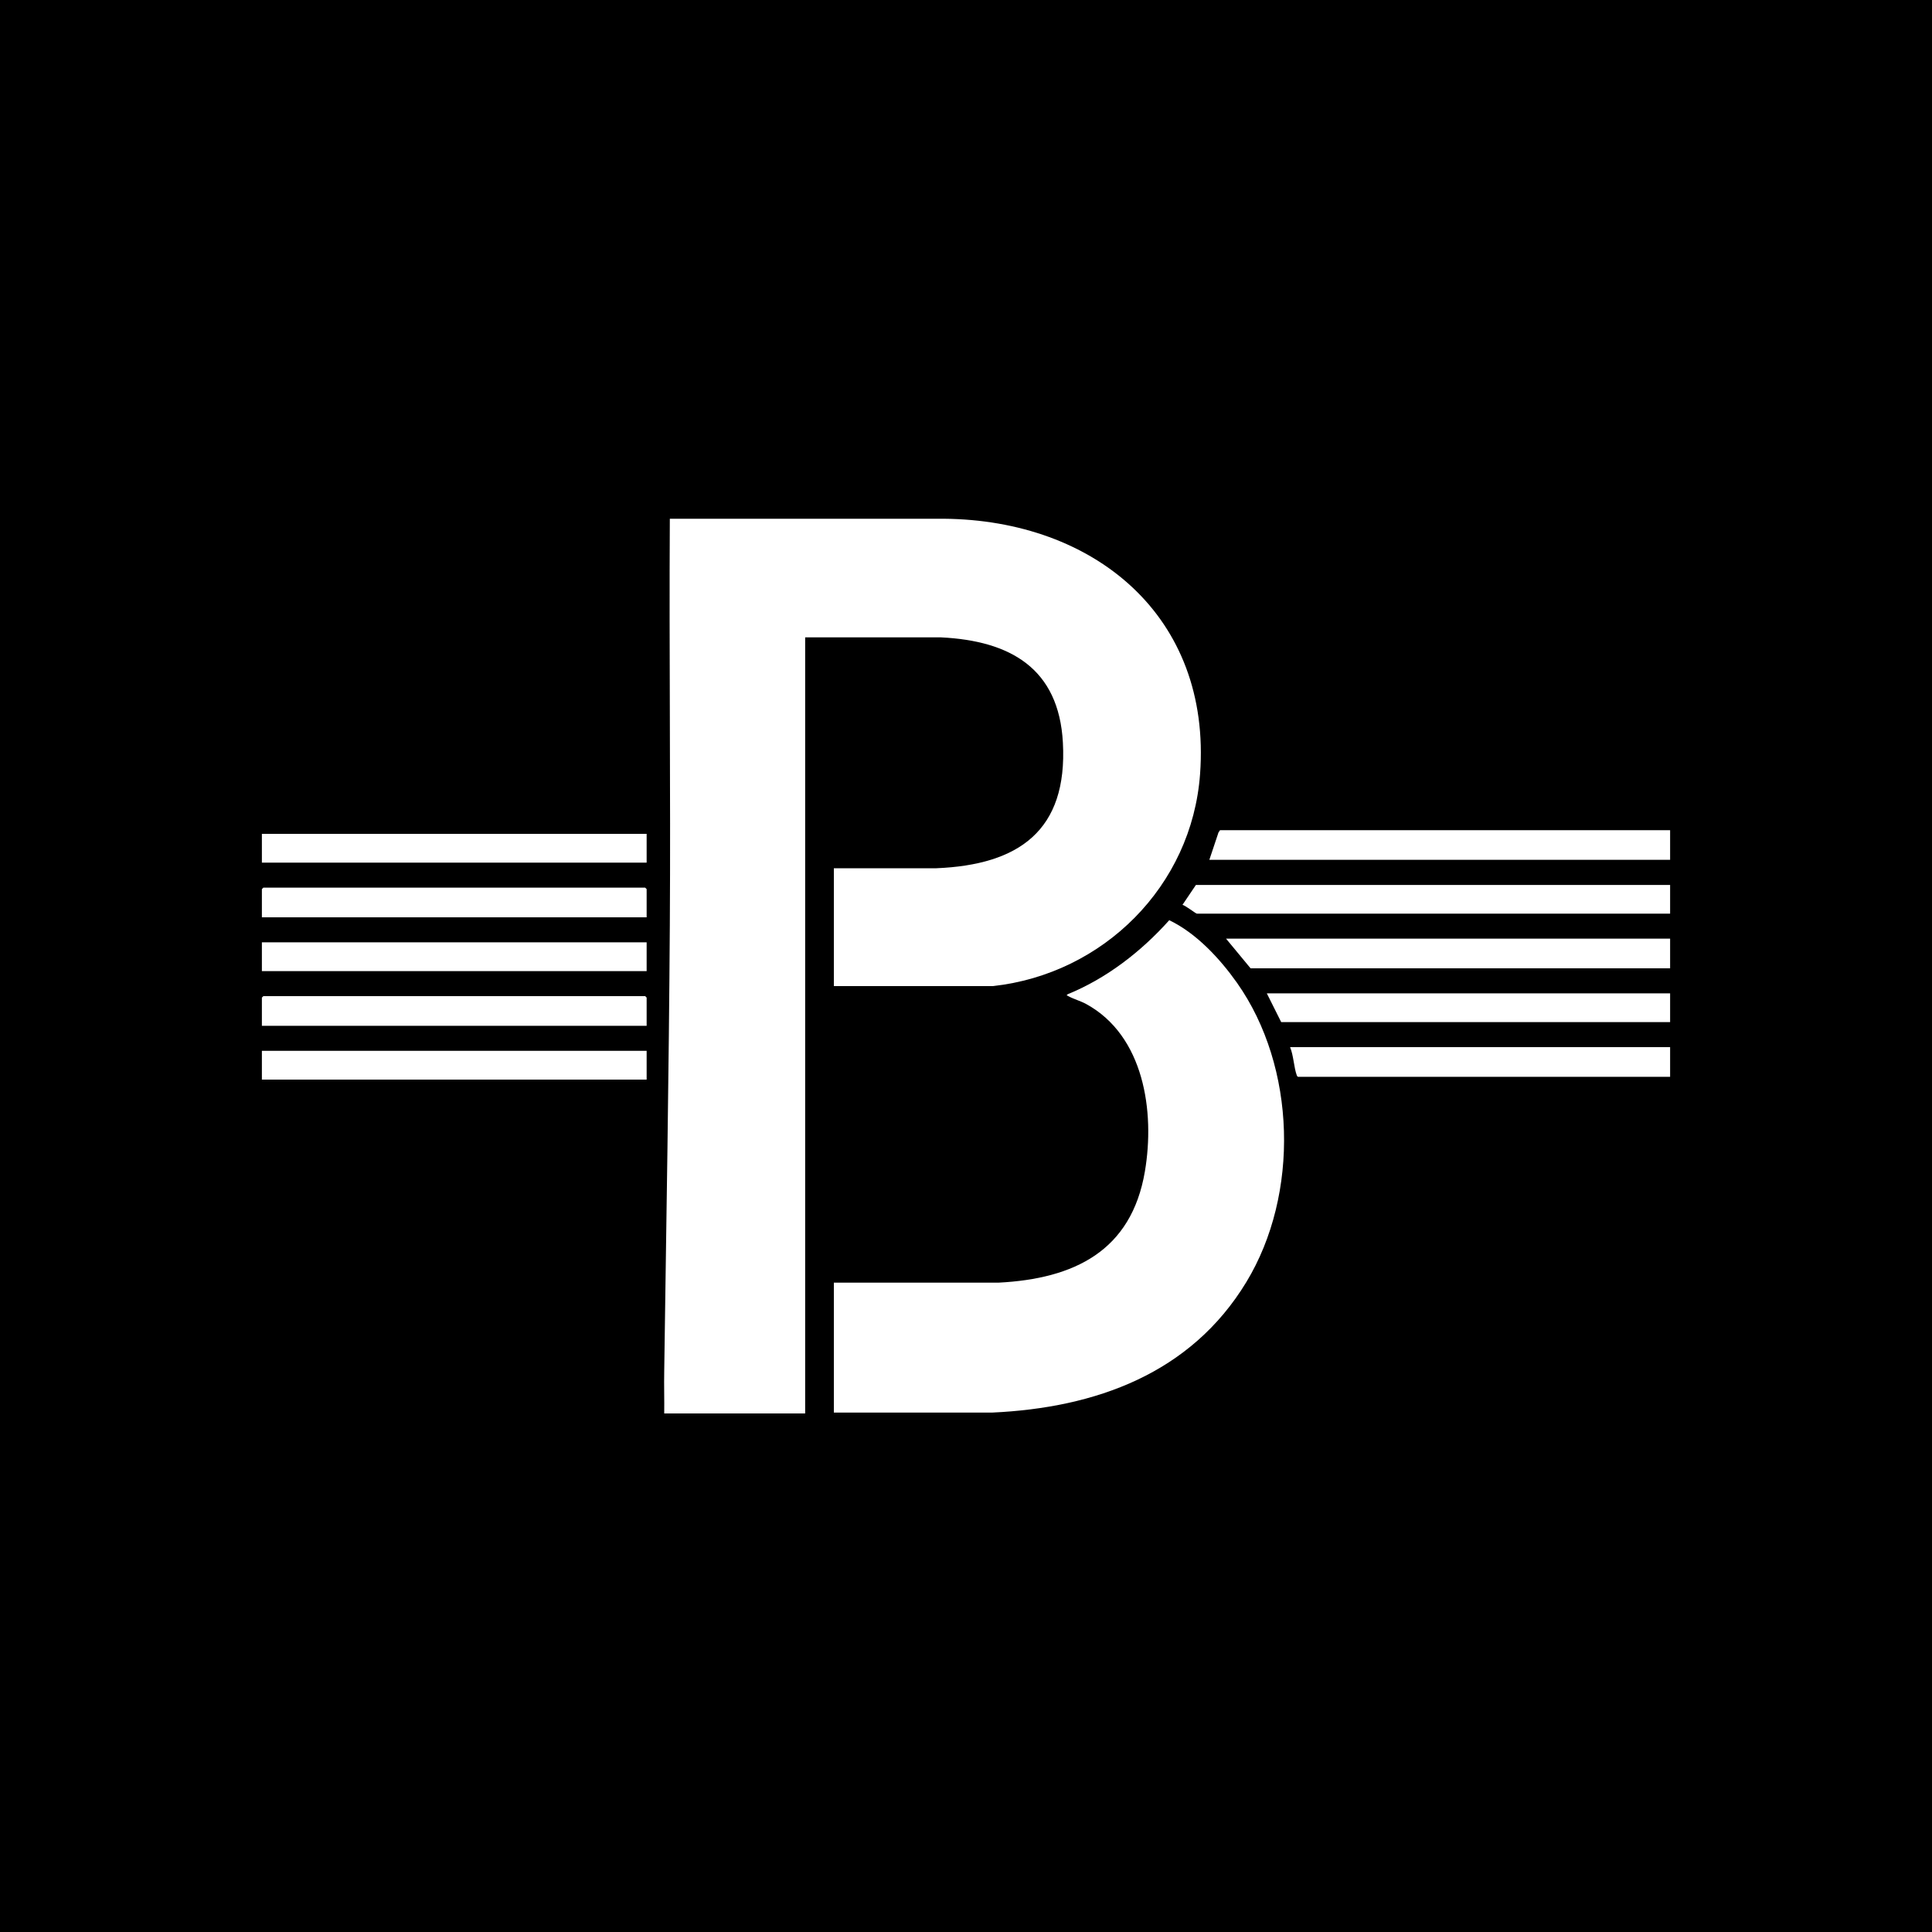
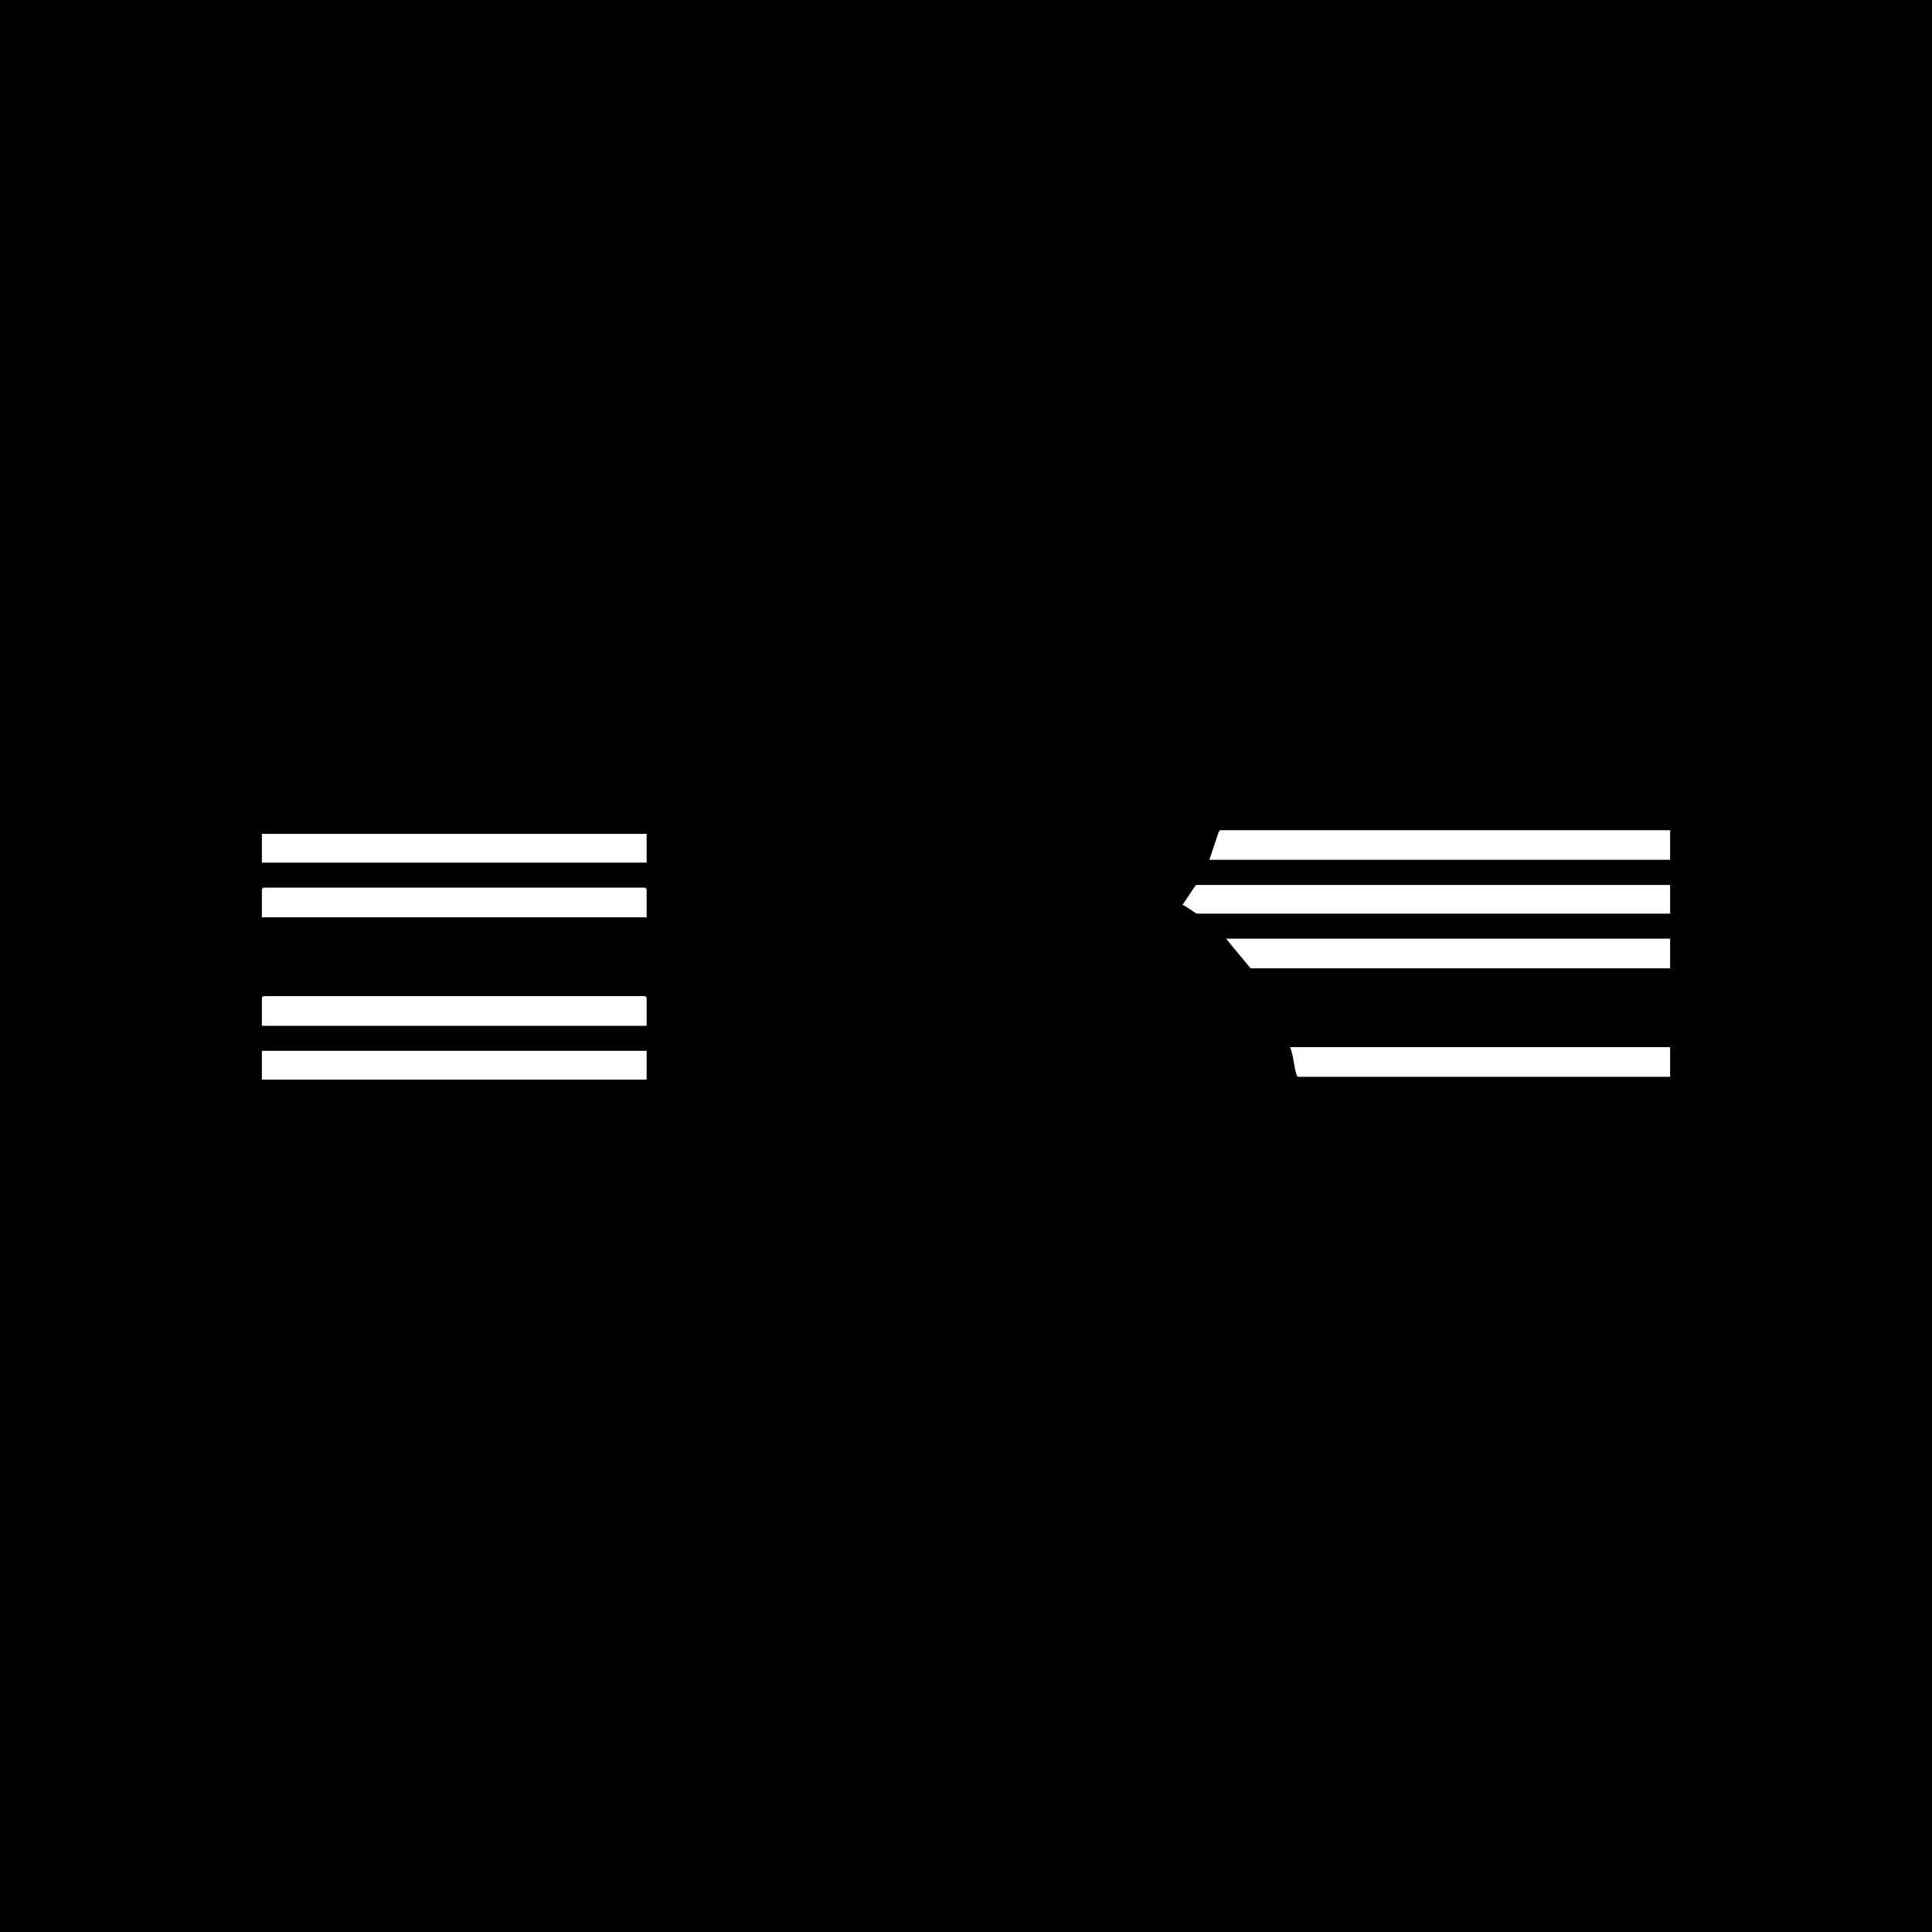
<svg xmlns="http://www.w3.org/2000/svg" version="1.1" width="2000" height="2000">
  <rect width="100%" height="100%" fill="#808080" stroke="none" />
  <svg version="1.1" viewBox="0 0 2000 2000">
    <defs>
      <style>
      .st0 {
        fill: #fff;
      }
    </style>
    </defs>
    <g id="SvgjsG1003">
      <rect x="-30.7" y="-20.4" width="2084" height="2064" />
    </g>
    <g id="SvgjsG1002">
      <g>
        <path d="M863.2,1020.7h164.6c114.4-12.5,206-103.5,214.4-219.3,12-163.5-109.4-263.1-265.3-264.5h-283.6c-.7,140.3,1,280.7,0,421-1,153.8-3.6,307.8-5.8,461.6-.2,14.6.2,29.2,0,43.7h145.9v-803.4h140.6c71.5,3.5,122.1,31.9,126.2,108.9,5,91.3-45.8,126.6-131,130.1h-106.1s0,121.9,0,121.9ZM1728.9,859.4h-465.9l-1.5,2.3-9.5,28.4h477v-30.7ZM669.4,863.2h-398.3v29.8h398.3v-29.8ZM1728.9,916h-490.9l-13.9,20.6c2.8.5,13.8,9.1,14.9,9.1h489.9v-29.8ZM669.4,949.6v-29.3l-1.4-1.4h-395.4l-1.4,1.4v29.3h398.3ZM863.2,1462.2h163.7c107.1-4.8,205.7-40.2,263.2-135,55.2-90.9,51.8-222.6-9.6-309.7s-42.3-51.6-70.2-64.9c-29,32.5-64.8,60.2-105.3,76.7-.4,2.2.1,1.5,1.2,2.1,5.1,2.8,12.2,4.8,18,7.9,60.1,32.7,71.5,111.3,60.9,173.3-14,82.6-73.4,111.2-151.6,115.2h-170.4s0,134.3,0,134.3ZM1728.9,971.7h-459.7l25.4,30.7h434.3v-30.7ZM669.4,975.5h-398.3v29.8h398.3v-29.8ZM1728.9,1028.3h-417.5l14.9,29.8h402.6v-29.8ZM669.4,1061.9v-29.3l-1.4-1.4h-395.4l-1.4,1.4v29.3h398.3ZM1728.9,1084h-393.5c3.6,8.6,4,20.9,6.9,29.1s.6,1.2,1.2,1.6h385.3v-30.7ZM669.4,1087.8h-398.3v29.8h398.3v-29.8Z" />
-         <path class="st0" d="M863.2,1020.7v-121.9h106.1c85.2-3.5,136-38.8,131-130.1-4.2-77-54.7-105.4-126.2-108.9h-140.6s0,803.4,0,803.4h-145.9c.2-14.6-.3-29.2,0-43.7,2.2-153.7,4.8-307.8,5.8-461.6.9-140.3-.8-280.6,0-420.9h283.6c155.9,1.3,277.3,100.9,265.3,264.4-8.5,115.8-100.1,206.8-214.4,219.4h-164.6Z" />
-         <path class="st0" d="M863.2,1462.2v-134.4h170.4c78.2-4,137.6-32.6,151.6-115.2,10.5-62-.9-140.6-60.9-173.3-5.7-3.1-12.9-5.1-18-7.9s-1.6,0-1.2-2.1c40.5-16.5,76.3-44.3,105.3-76.7,27.9,13.3,52.4,39.7,70.2,64.9,61.4,87.1,64.8,218.7,9.6,309.7-57.5,94.8-156.1,130.2-263.2,135.1h-163.7Z" />
        <path class="st0" d="M1728.9,916v29.8h-489.9c-1.1,0-12.1-8.6-14.9-9.1l13.9-20.6h490.9Z" />
        <polygon class="st0" points="1728.9 859.4 1728.9 890.1 1251.9 890.1 1261.4 861.7 1263 859.4 1728.9 859.4" />
        <polygon class="st0" points="1728.9 971.7 1728.9 1002.4 1294.6 1002.4 1269.2 971.7 1728.9 971.7" />
        <polygon class="st0" points="669.4 949.6 271.1 949.6 271.1 920.4 272.6 918.9 667.9 918.9 669.4 920.4 669.4 949.6" />
        <polygon class="st0" points="669.4 1061.9 271.1 1061.9 271.1 1032.7 272.6 1031.2 667.9 1031.2 669.4 1032.7 669.4 1061.9" />
-         <polygon class="st0" points="1728.9 1028.3 1728.9 1058.1 1326.3 1058.1 1311.4 1028.3 1728.9 1028.3" />
        <path class="st0" d="M1728.9,1084v30.7h-385.3c-.6-.4-1-.9-1.2-1.6-3-8.2-3.3-20.5-6.9-29.1h393.5Z" />
        <rect class="st0" x="271.1" y="863.2" width="398.3" height="29.8" />
-         <rect class="st0" x="271.1" y="975.5" width="398.3" height="29.8" />
        <rect class="st0" x="271.1" y="1087.8" width="398.3" height="29.8" />
      </g>
    </g>
  </svg>
  <style>@media (prefers-color-scheme: light) { :root { filter: none; } }
@media (prefers-color-scheme: dark) { :root { filter: none; } }
</style>
</svg>